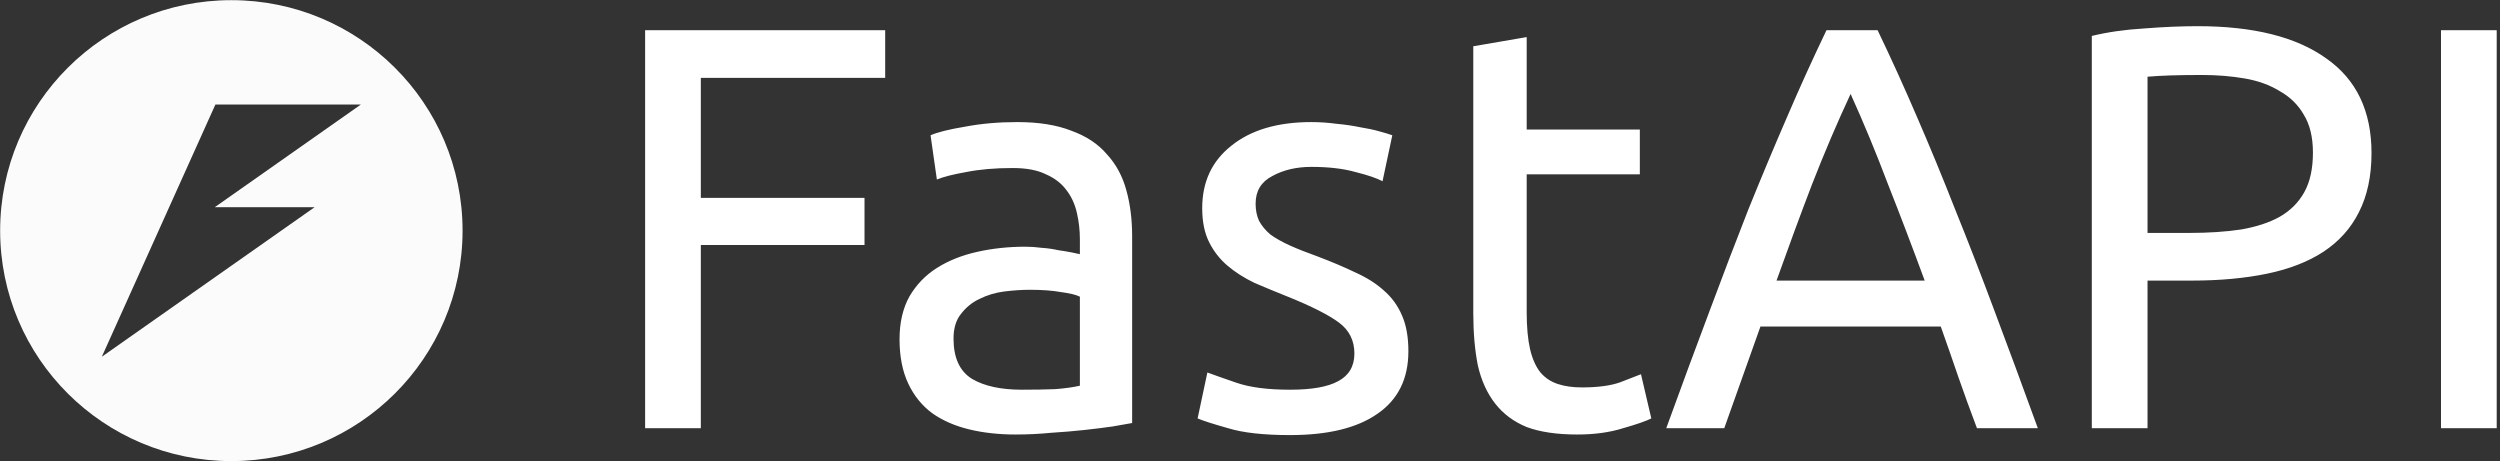
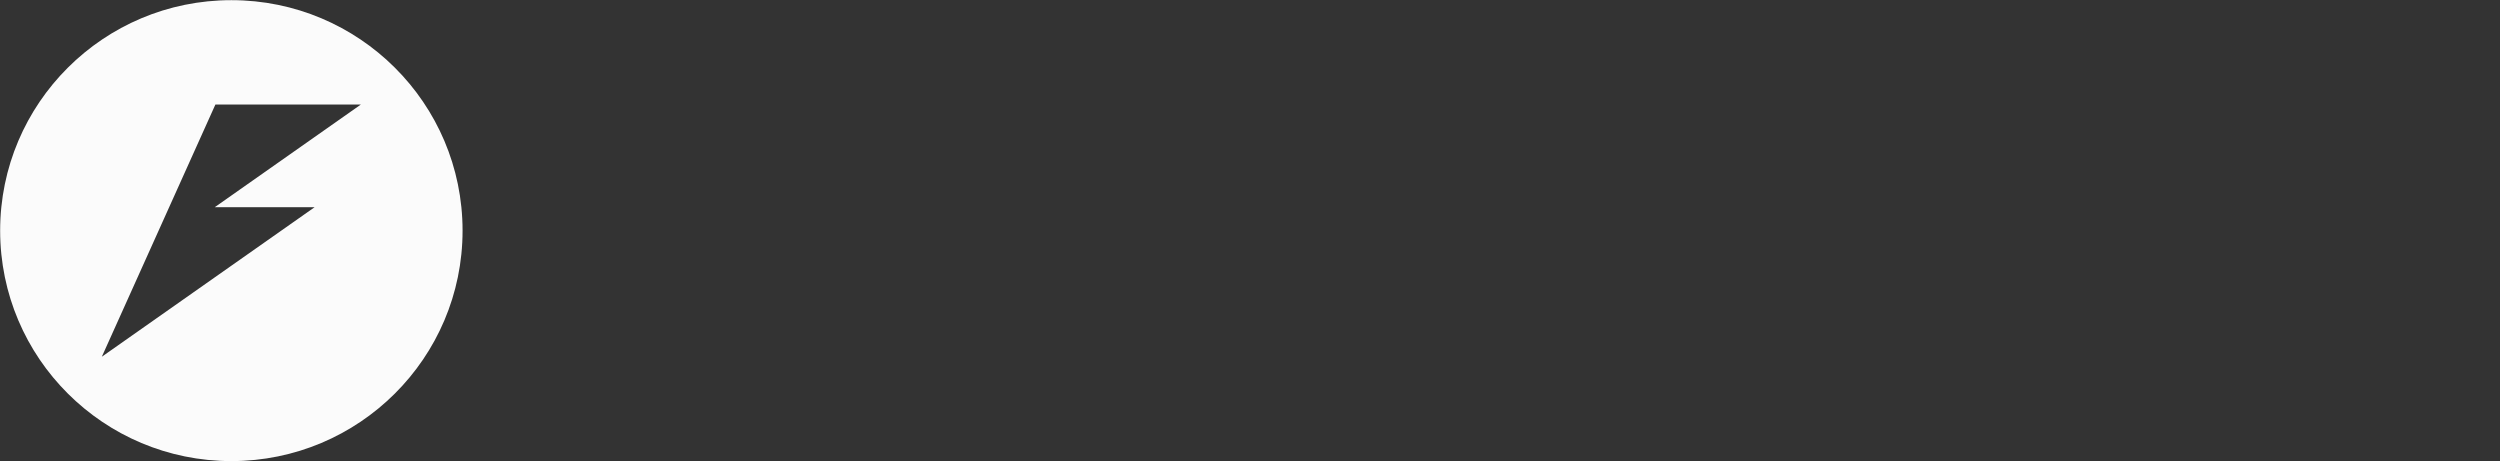
<svg xmlns="http://www.w3.org/2000/svg" width="347" height="64" viewBox="0 0 347 64" fill="none">
  <rect x="0" y="0" width="347" height="64" fill="#333333" stroke="none" />
  <path d="M32.112 0.022C49.836 0.023 64.204 14.344 64.204 32.011C64.204 49.677 49.836 64 32.112 64C14.388 64 0.02 49.678 0.02 32.011C0.02 14.344 14.388 0.022 32.112 0.022ZM23.481 28.756L20.55 35.267L14.134 49.515L43.674 28.756H29.814L50.09 14.507H29.898L23.481 28.756Z" fill="white" fill-opacity="0.98" />
-   <path d="M89.543 59.433V4.191H122.863V10.807H97.275V27.467H119.994V34.004H97.275V59.433H89.543ZM141.835 54.092C143.589 54.092 145.13 54.066 146.459 54.013C147.841 53.906 148.983 53.747 149.887 53.534V41.178C149.355 40.913 148.478 40.7 147.256 40.541C146.087 40.328 144.652 40.222 142.951 40.222C141.835 40.222 140.64 40.301 139.364 40.461C138.142 40.62 136.999 40.966 135.937 41.497C134.927 41.975 134.077 42.666 133.386 43.57C132.695 44.42 132.349 45.563 132.349 46.998C132.349 49.655 133.2 51.515 134.9 52.578C136.601 53.587 138.913 54.092 141.835 54.092ZM141.198 16.945C144.174 16.945 146.671 17.344 148.691 18.141C150.764 18.885 152.411 19.974 153.633 21.409C154.909 22.791 155.812 24.465 156.344 26.431C156.875 28.344 157.141 30.47 157.141 32.808V58.716C156.503 58.822 155.6 58.981 154.43 59.194C153.314 59.353 152.039 59.513 150.604 59.672C149.169 59.832 147.602 59.965 145.901 60.071C144.253 60.23 142.606 60.31 140.959 60.31C138.62 60.31 136.468 60.071 134.502 59.593C132.535 59.114 130.835 58.37 129.4 57.361C127.965 56.298 126.849 54.916 126.052 53.215C125.255 51.515 124.856 49.469 124.856 47.077C124.856 44.792 125.308 42.826 126.211 41.178C127.168 39.531 128.443 38.202 130.038 37.193C131.632 36.183 133.492 35.439 135.618 34.961C137.743 34.482 139.975 34.243 142.314 34.243C143.058 34.243 143.828 34.296 144.625 34.403C145.423 34.456 146.167 34.562 146.857 34.721C147.601 34.828 148.239 34.934 148.771 35.04C149.302 35.147 149.674 35.226 149.887 35.279V33.207C149.887 31.985 149.754 30.789 149.488 29.62C149.222 28.397 148.744 27.334 148.053 26.431C147.362 25.474 146.406 24.73 145.183 24.199C144.014 23.614 142.473 23.322 140.56 23.322C138.115 23.322 135.963 23.508 134.103 23.88C132.296 24.199 130.941 24.544 130.038 24.916L129.161 18.778C130.117 18.353 131.712 17.955 133.944 17.583C136.176 17.158 138.594 16.945 141.198 16.945ZM179.062 54.092C182.092 54.092 184.324 53.694 185.758 52.897C187.246 52.099 187.99 50.824 187.99 49.07C187.99 47.263 187.273 45.828 185.838 44.766C184.403 43.703 182.038 42.507 178.743 41.178C177.149 40.541 175.608 39.903 174.12 39.265C172.685 38.574 171.436 37.777 170.373 36.874C169.311 35.97 168.46 34.881 167.823 33.605C167.185 32.33 166.866 30.762 166.866 28.902C166.866 25.235 168.221 22.339 170.931 20.213C173.642 18.034 177.335 16.945 182.012 16.945C183.181 16.945 184.35 17.025 185.519 17.184C186.688 17.29 187.778 17.45 188.788 17.662C189.797 17.822 190.674 18.008 191.418 18.22C192.215 18.433 192.826 18.619 193.252 18.778L191.896 25.156C191.099 24.73 189.85 24.305 188.15 23.88C186.449 23.402 184.403 23.163 182.012 23.163C179.939 23.163 178.132 23.588 176.591 24.438C175.05 25.235 174.279 26.511 174.279 28.265C174.279 29.168 174.439 29.965 174.758 30.656C175.13 31.347 175.661 31.985 176.352 32.569C177.096 33.101 177.999 33.605 179.062 34.084C180.125 34.562 181.401 35.067 182.889 35.598C184.855 36.342 186.609 37.086 188.15 37.83C189.691 38.521 190.993 39.345 192.056 40.301C193.172 41.258 194.022 42.427 194.607 43.809C195.191 45.138 195.484 46.785 195.484 48.751C195.484 52.578 194.049 55.474 191.179 57.44C188.362 59.407 184.324 60.39 179.062 60.39C175.395 60.39 172.526 60.071 170.453 59.433C168.381 58.849 166.972 58.397 166.228 58.078L167.583 51.701C168.434 52.02 169.789 52.498 171.649 53.136C173.509 53.773 175.98 54.092 179.062 54.092ZM211.905 17.981H227.609V24.199H211.905V43.331C211.905 45.403 212.064 47.13 212.383 48.512C212.702 49.841 213.18 50.904 213.818 51.701C214.456 52.445 215.253 52.976 216.21 53.295C217.166 53.614 218.282 53.773 219.558 53.773C221.79 53.773 223.57 53.534 224.898 53.056C226.28 52.525 227.237 52.153 227.768 51.94L229.203 58.078C228.459 58.45 227.157 58.902 225.297 59.433C223.437 60.018 221.311 60.31 218.92 60.31C216.103 60.31 213.765 59.965 211.905 59.274C210.098 58.53 208.637 57.44 207.521 56.005C206.405 54.571 205.607 52.817 205.129 50.744C204.704 48.618 204.491 46.174 204.491 43.41V6.423L211.905 5.147V17.981ZM274.401 59.433C273.498 57.042 272.648 54.703 271.851 52.418C271.053 50.08 270.23 47.715 269.379 45.324H244.349L239.327 59.433H231.276C233.401 53.587 235.394 48.193 237.254 43.251C239.114 38.255 240.921 33.526 242.675 29.062C244.482 24.598 246.262 20.346 248.016 16.307C249.769 12.215 251.603 8.176 253.516 4.191H260.611C262.524 8.176 264.357 12.215 266.111 16.307C267.865 20.346 269.619 24.598 271.372 29.062C273.179 33.526 275.013 38.255 276.873 43.251C278.733 48.193 280.725 53.587 282.851 59.433H274.401ZM267.147 38.946C265.447 34.323 263.746 29.859 262.046 25.554C260.398 21.197 258.671 17.025 256.864 13.039C255.004 17.025 253.224 21.197 251.523 25.554C249.876 29.859 248.228 34.323 246.581 38.946H267.147ZM305.012 3.633C312.771 3.633 318.723 5.121 322.868 8.097C327.066 11.02 329.166 15.404 329.166 21.25C329.166 24.438 328.581 27.175 327.412 29.46C326.296 31.692 324.648 33.526 322.469 34.961C320.344 36.342 317.74 37.352 314.657 37.99C311.575 38.627 308.094 38.946 304.215 38.946H298.077V59.433H290.344V4.988C292.523 4.456 294.941 4.111 297.598 3.951C300.309 3.739 302.78 3.633 305.012 3.633ZM305.65 10.408C302.355 10.408 299.83 10.488 298.077 10.648V32.33H303.896C306.553 32.33 308.944 32.171 311.07 31.852C313.196 31.48 314.976 30.895 316.411 30.098C317.899 29.248 319.042 28.105 319.839 26.67C320.636 25.235 321.035 23.402 321.035 21.17C321.035 19.044 320.609 17.29 319.759 15.909C318.962 14.527 317.846 13.438 316.411 12.64C315.029 11.79 313.409 11.206 311.549 10.887C309.689 10.568 307.722 10.408 305.65 10.408ZM338.811 4.191H346.543V59.433H338.811V4.191Z" fill="white" />
</svg>